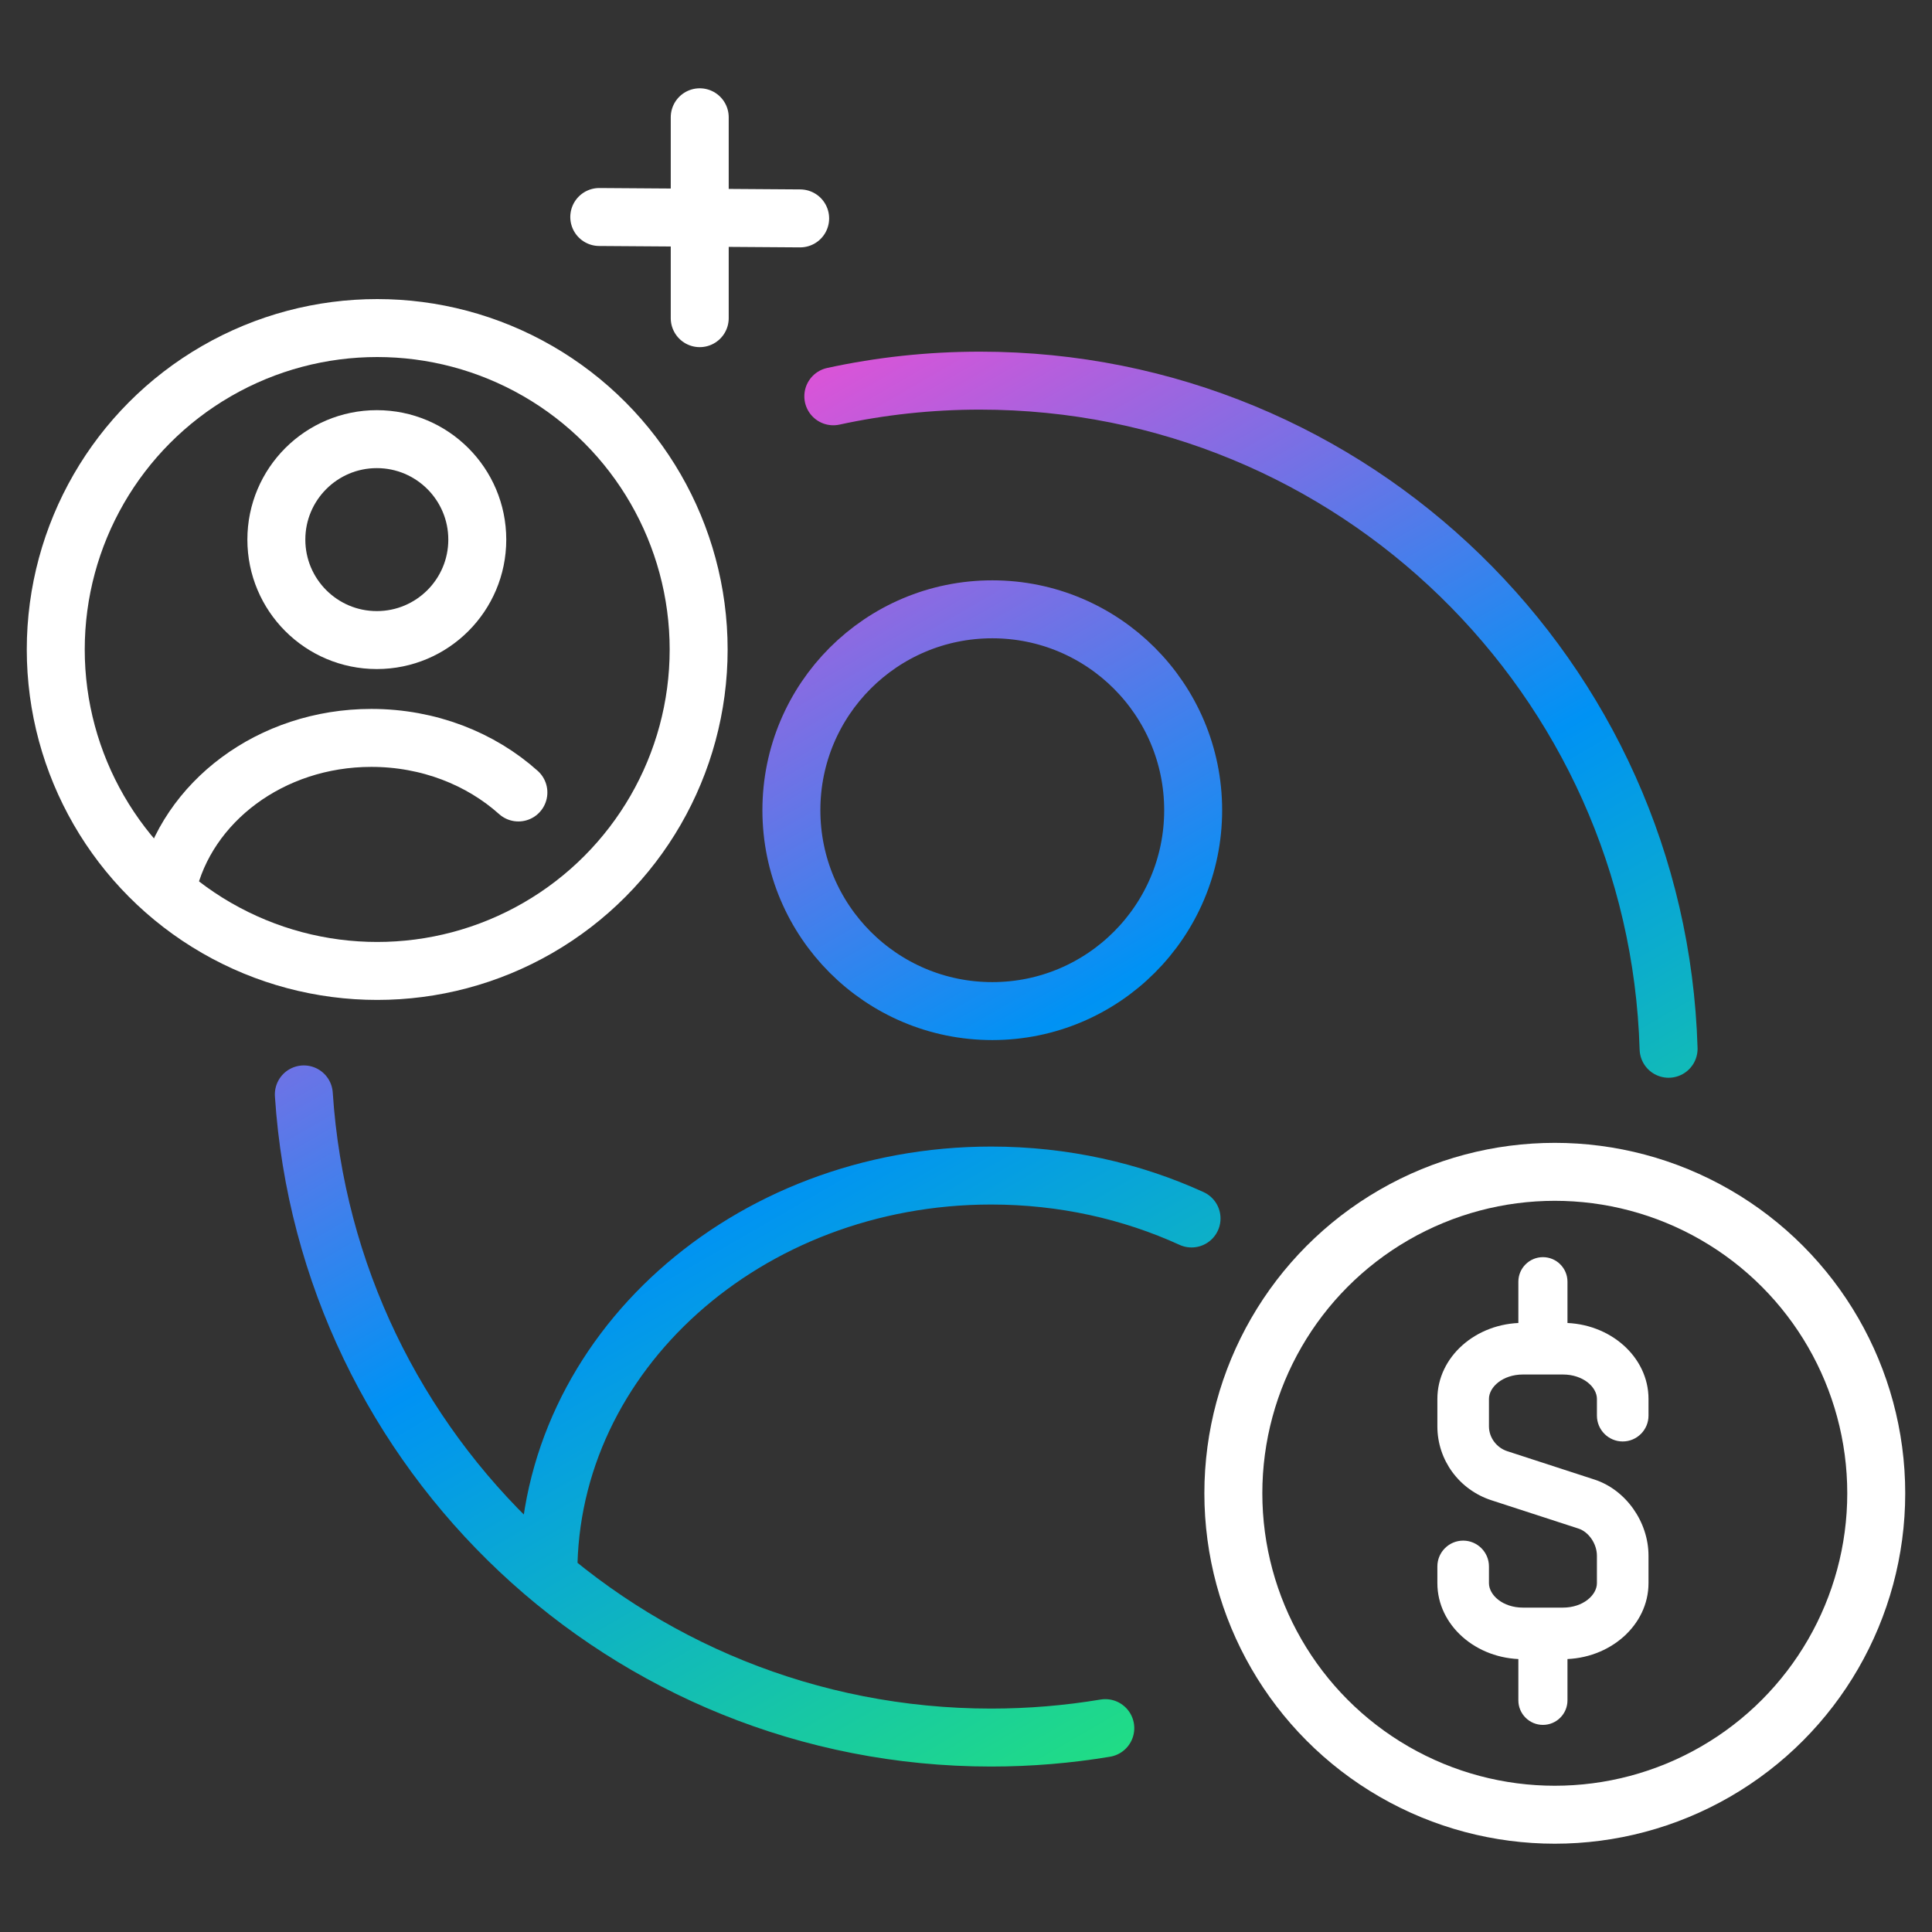
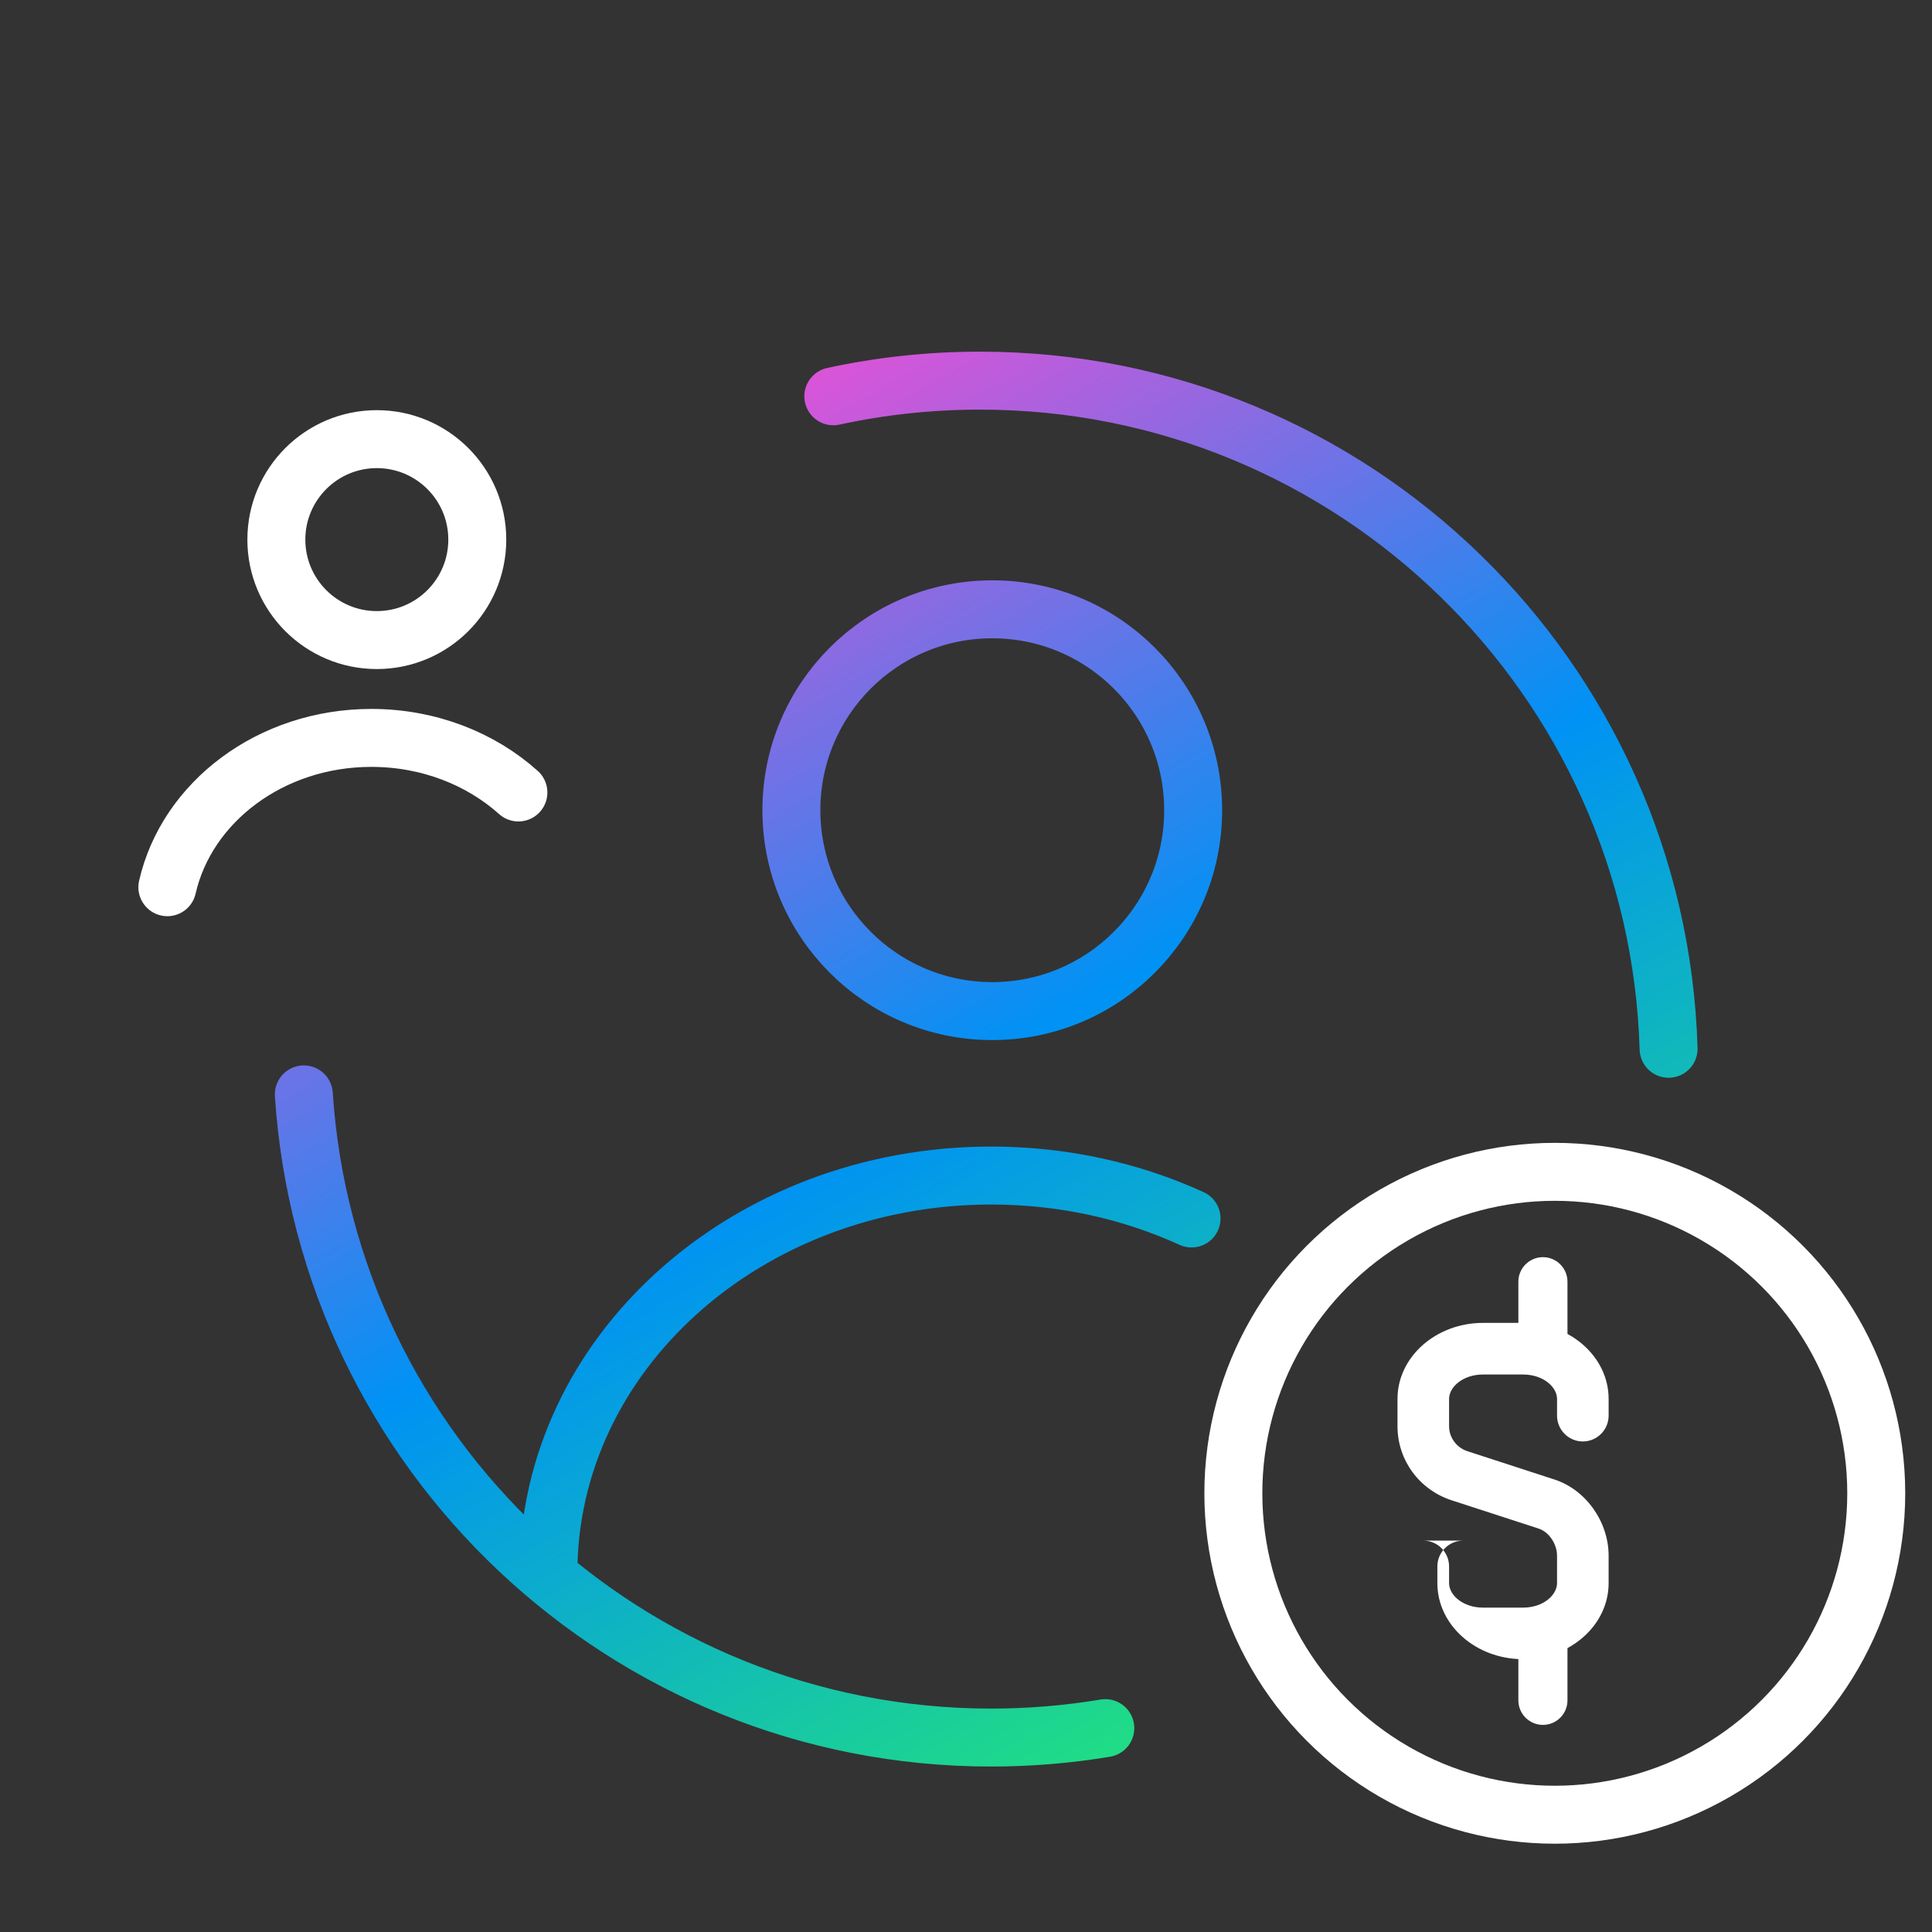
<svg xmlns="http://www.w3.org/2000/svg" id="a" viewBox="0 0 50 50">
  <rect x="0" y="0" width="50" height="50" fill="#333333" stroke="none" />
  <defs>
    <style>.c{fill:#fff;}.d{stroke:url(#b);}.d,.e{fill:none;stroke-linecap:round;stroke-linejoin:round;stroke-width:1.5px;}.e{stroke:#fff;}</style>
    <linearGradient id="b" x1="16.719" y1="12.188" x2="34.155" y2="42.387" gradientTransform="matrix(1, 0, 0, 1, 0, 0)" gradientUnits="userSpaceOnUse">
      <stop offset="0" stop-color="#da54d8" />
      <stop offset=".505" stop-color="#0092f4" />
      <stop offset=".997" stop-color="#20dc86" />
    </linearGradient>
  </defs>
  <path class="d" d="M25.68,15.769c-2.872,0-5.199,2.328-5.199,5.199s2.328,5.199,5.199,5.199,5.199-2.328,5.199-5.199-2.328-5.199-5.199-5.199Zm5.157,15.765c-1.557-.711-3.319-1.111-5.186-1.111-6.329,0-11.459,4.606-11.459,10.289m14.413,4.012c-.961,.16-1.948,.244-2.954,.244-9.448,0-17.18-7.351-17.788-16.645M21.566,10.256c1.224-.266,2.494-.405,3.798-.405,9.666,0,17.535,7.693,17.819,17.291" />
-   <circle class="e" cx="9.762" cy="16.809" r="8.319" />
  <circle class="e" cx="9.752" cy="13.965" r="2.6" />
  <path class="e" d="M13.416,20.509c-.975-.873-2.32-1.412-3.805-1.412-2.604,0-4.777,1.659-5.28,3.864" />
  <g>
-     <path class="c" d="M37.867,39.871c-.368,0-.668,.3-.668,.667v.434c0,1.085,.994,1.967,2.216,1.967h1.032c1.222,0,2.216-.882,2.216-1.967v-.71c0-.881-.591-1.71-1.403-1.973h-.001l-2.247-.731c-.281-.09-.478-.354-.478-.644v-.711c0-.305,.354-.631,.881-.631h1.032c.527,0,.881,.327,.881,.631v.434c0,.368,.3,.668,.667,.668,.368,0,.668-.3,.668-.668v-.434c0-1.085-.994-1.967-2.216-1.967h-1.032c-1.222,0-2.216,.882-2.216,1.967v.711c0,.873,.564,1.642,1.403,1.914l2.248,.731c.268,.087,.478,.396,.478,.703v.71c0,.306-.354,.633-.881,.633h-1.032c-.527,0-.881-.327-.881-.633v-.434c0-.367-.3-.667-.667-.667Z" />
+     <path class="c" d="M37.867,39.871c-.368,0-.668,.3-.668,.667v.434c0,1.085,.994,1.967,2.216,1.967c1.222,0,2.216-.882,2.216-1.967v-.71c0-.881-.591-1.71-1.403-1.973h-.001l-2.247-.731c-.281-.09-.478-.354-.478-.644v-.711c0-.305,.354-.631,.881-.631h1.032c.527,0,.881,.327,.881,.631v.434c0,.368,.3,.668,.667,.668,.368,0,.668-.3,.668-.668v-.434c0-1.085-.994-1.967-2.216-1.967h-1.032c-1.222,0-2.216,.882-2.216,1.967v.711c0,.873,.564,1.642,1.403,1.914l2.248,.731c.268,.087,.478,.396,.478,.703v.71c0,.306-.354,.633-.881,.633h-1.032c-.527,0-.881-.327-.881-.633v-.434c0-.367-.3-.667-.667-.667Z" />
    <path class="c" d="M39.931,32.535c-.351,0-.636,.285-.636,.635v1.734c0,.35,.285,.635,.636,.635,.35,0,.635-.285,.635-.635v-1.734c0-.35-.285-.635-.635-.635Z" />
    <path class="c" d="M39.931,41.636c-.351,0-.636,.285-.636,.635v1.734c0,.35,.285,.635,.636,.635,.35,0,.635-.285,.635-.635v-1.734c0-.35-.285-.635-.635-.635Z" />
  </g>
  <circle class="e" cx="40.238" cy="38.646" r="8.319" />
-   <line class="e" x1="18.109" y1="3.035" x2="18.109" y2="8.234" />
-   <line class="e" x1="20.708" y1="5.652" x2="15.509" y2="5.616" />
</svg>